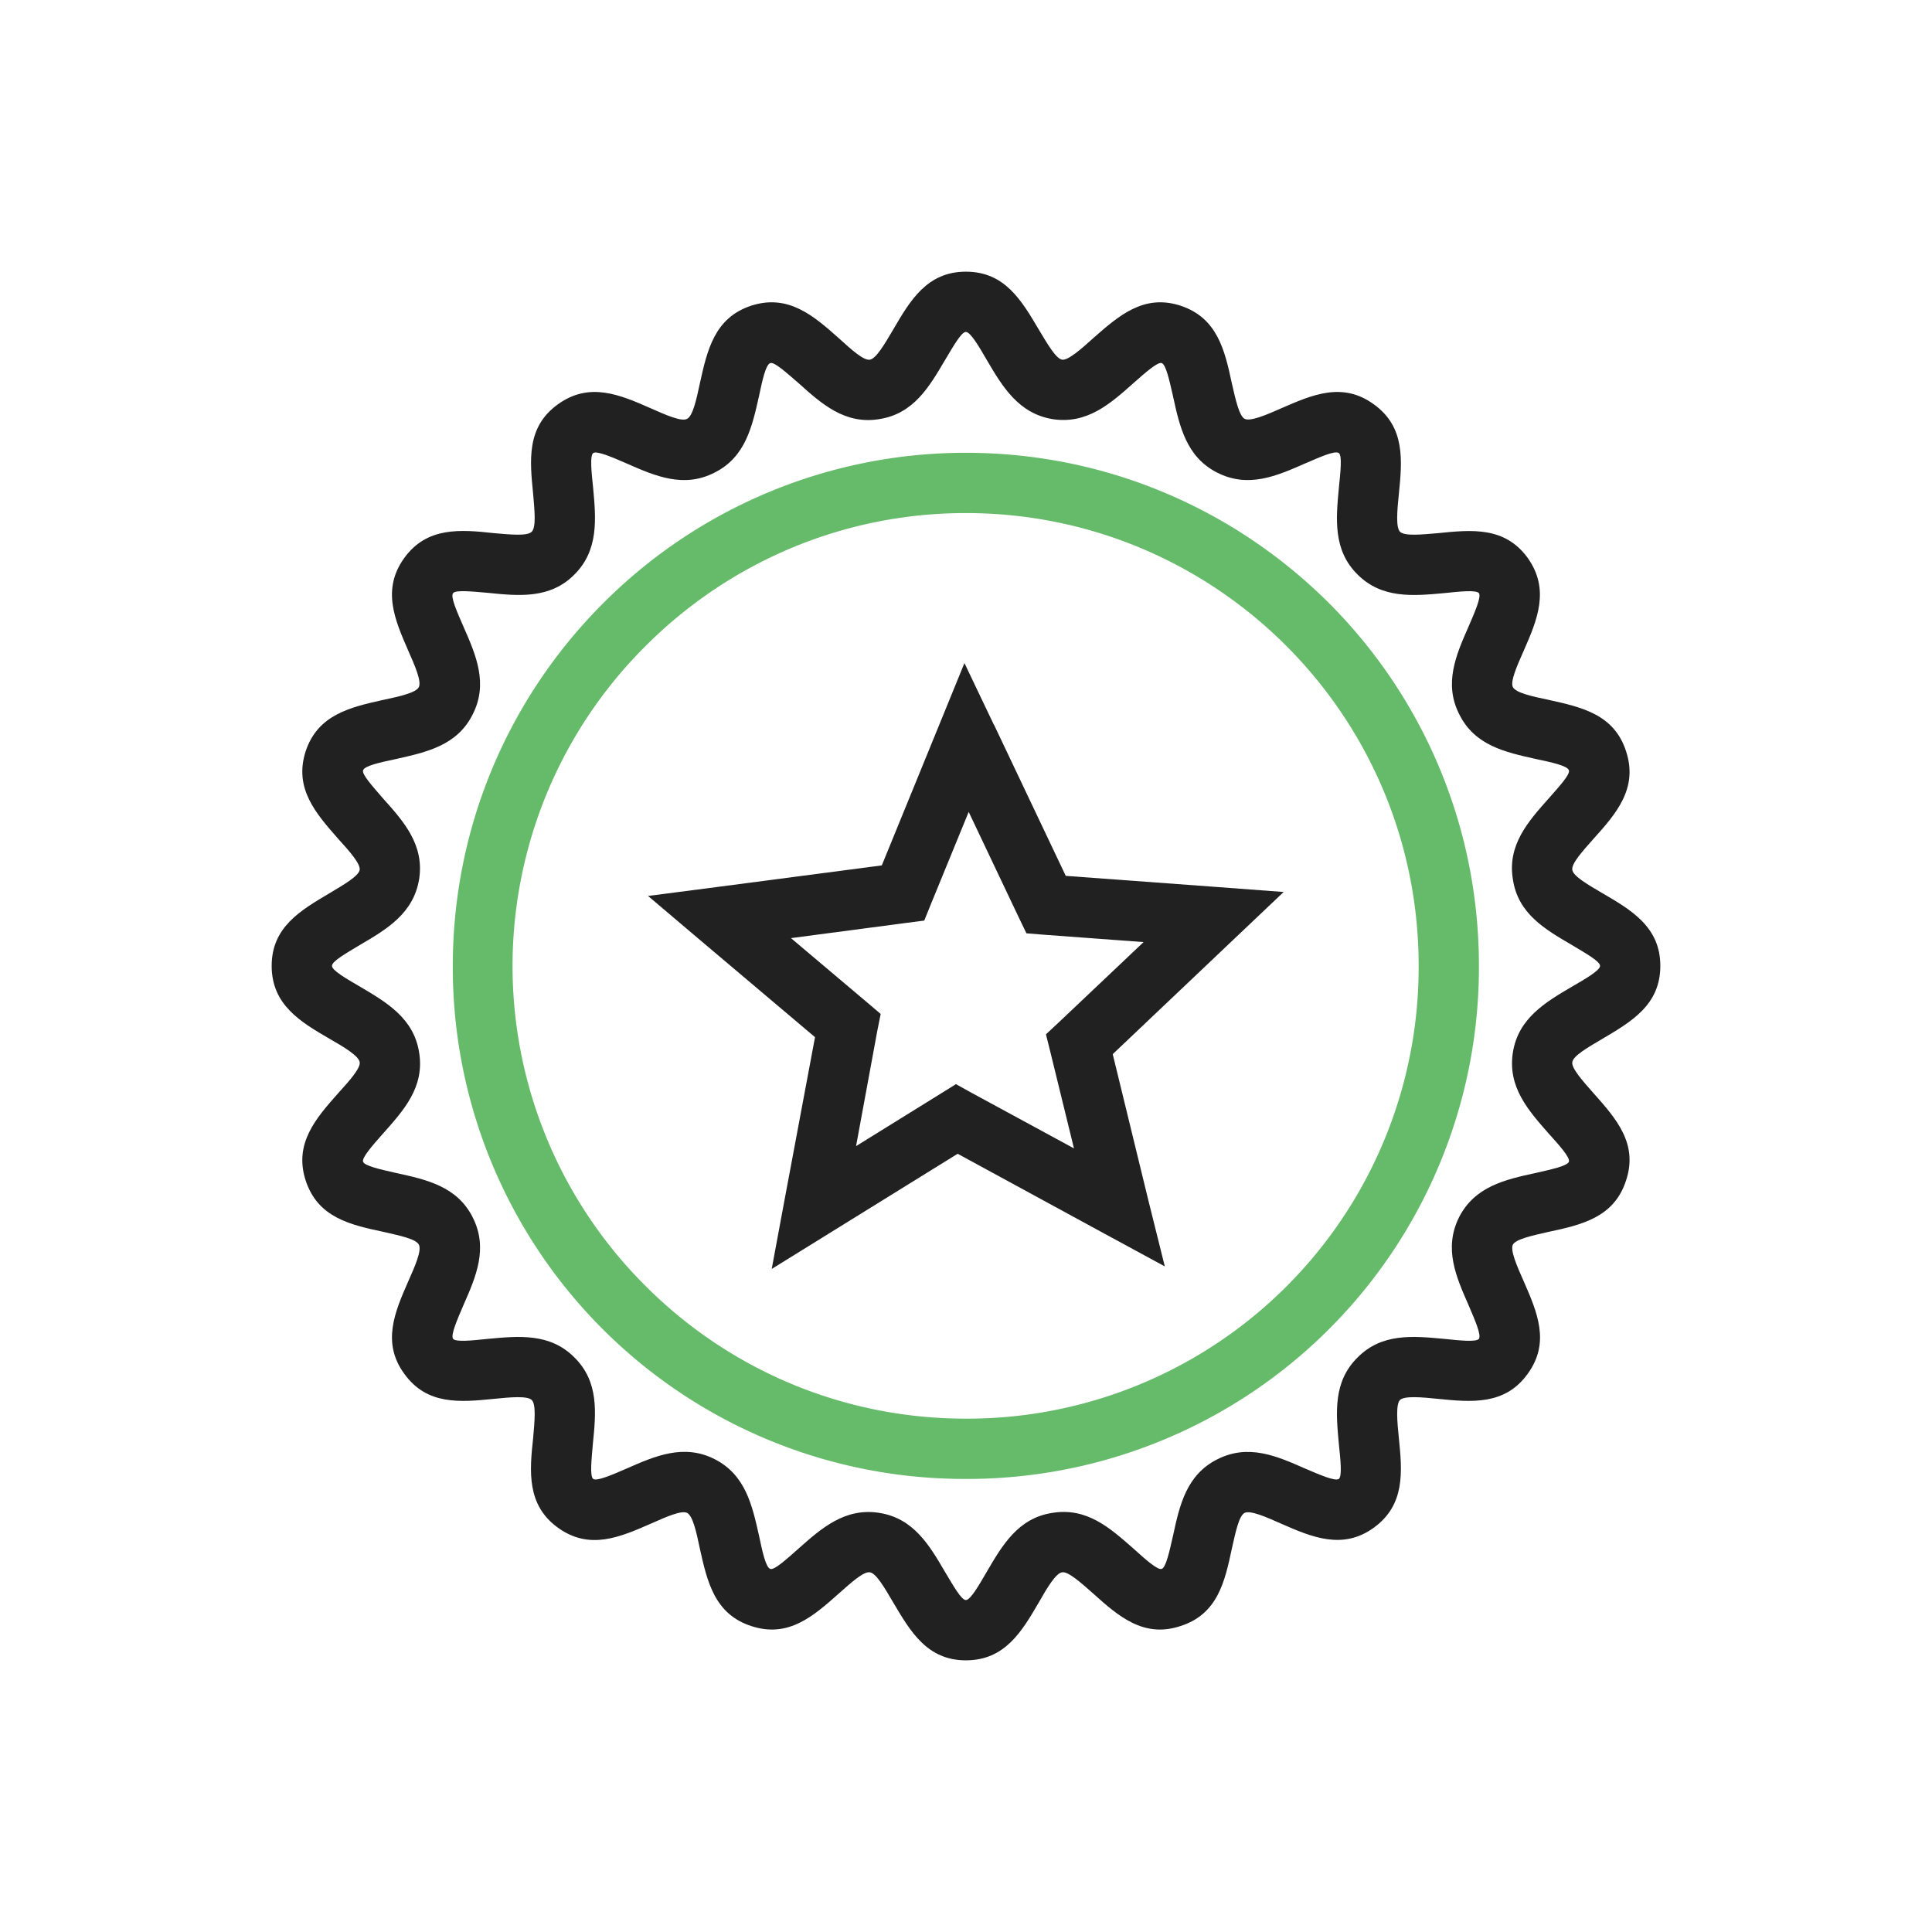
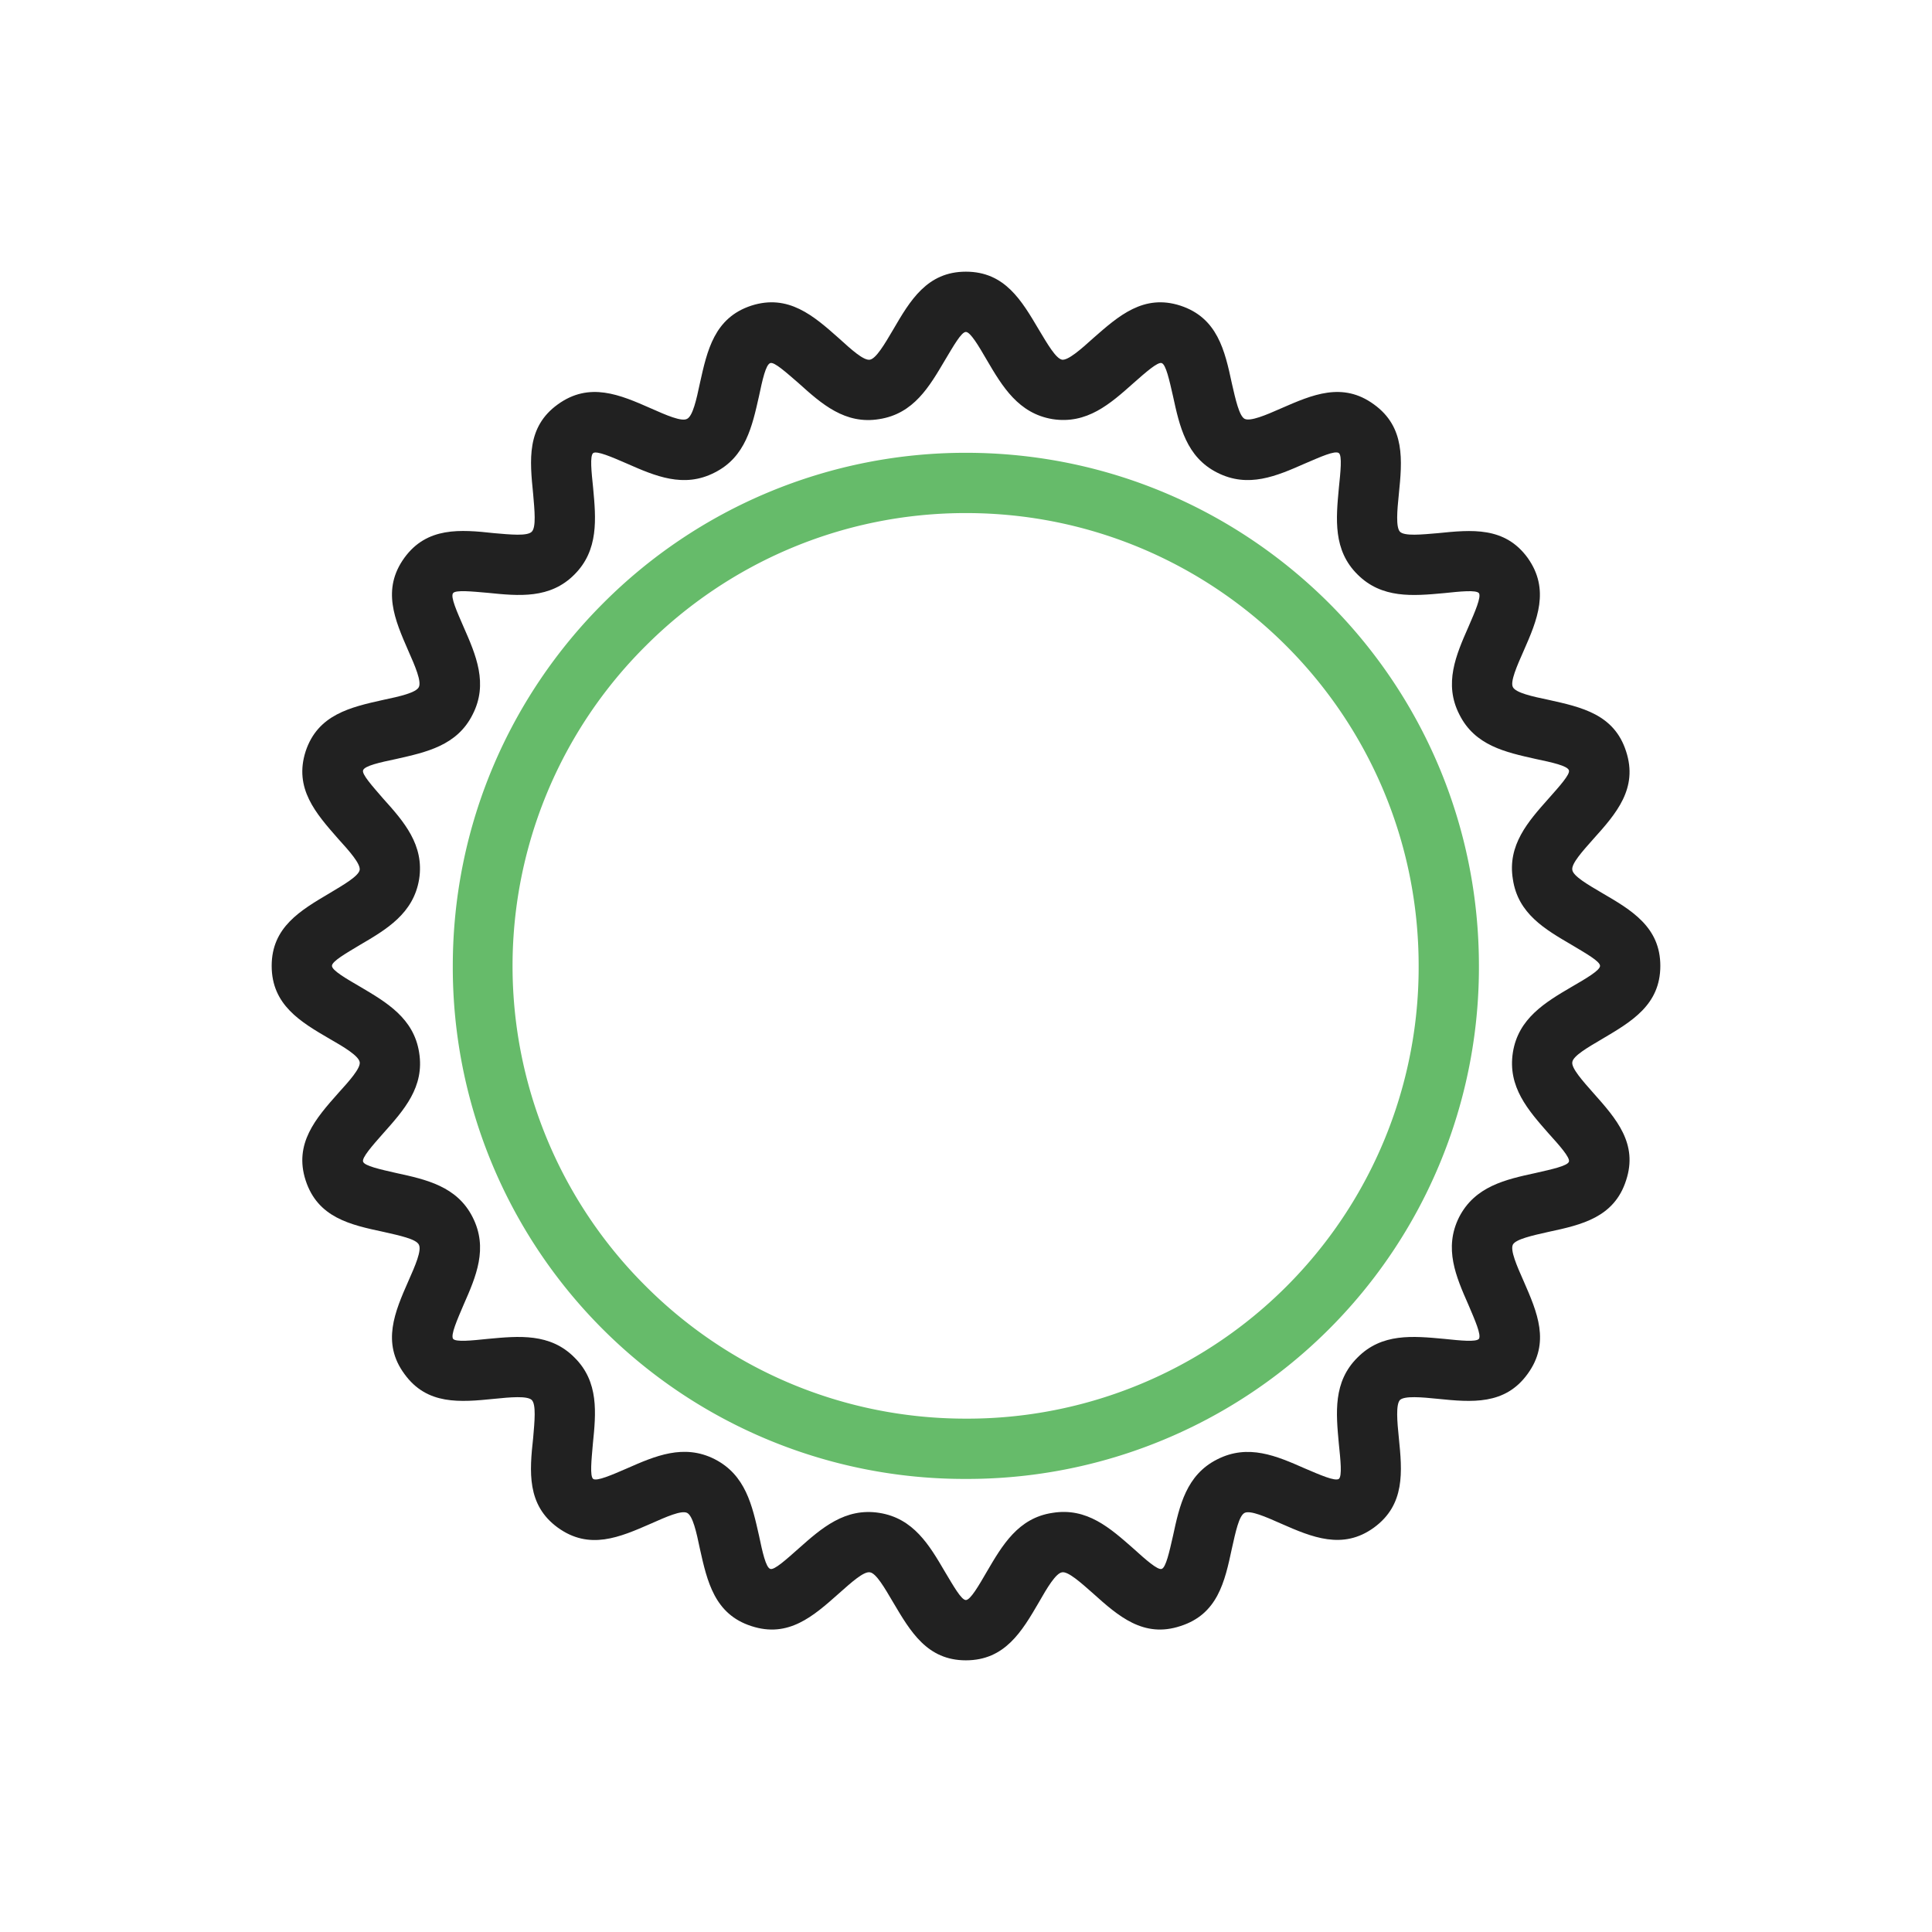
<svg xmlns="http://www.w3.org/2000/svg" xml:space="preserve" width="655.359" height="655.359" style="shape-rendering:geometricPrecision;text-rendering:geometricPrecision;image-rendering:optimizeQuality;fill-rule:evenodd;clip-rule:evenodd" viewBox="0 0 6.827 6.827">
  <defs>
    <style>.fil0{fill:none}.fil1{fill:#212121;fill-rule:nonzero}</style>
  </defs>
  <g id="Layer_x0020_1">
    <g id="_287789304">
-       <path id="_287788992" class="fil0" d="M0 0h6.827v6.827H0z" />
-       <path id="_287788920" class="fil0" d="M.853.853h5.12v5.12H.853z" />
-     </g>
+       </g>
    <path class="fil1" d="M3.413.96c.138 0 .197.102.258.205.03.05.06.102.082.106.021.003.066-.036.11-.076.09-.079.178-.157.308-.115.131.043.157.158.182.275.013.057.026.115.045.125.02.01.075-.013.129-.037.11-.048.217-.095.328-.014.111.08.1.198.088.317-.006.058-.011.117.004.133.016.016.076.01.134.005.119-.012.236-.024.317.087.08.112.034.22-.014.329-.024.054-.048.109-.038.128.01.02.068.033.126.045.117.026.232.051.274.182.043.131-.035.22-.115.309-.039.044-.079.088-.075.11.003.022.055.052.106.082.103.06.205.12.205.257 0 .138-.102.197-.205.258-.051.03-.103.06-.106.082-.004.021.036.066.075.11.08.09.158.178.115.308-.042.131-.157.157-.274.182-.058.013-.116.026-.126.045-.01.02.014.075.038.129.048.11.095.217.014.328-.08.111-.198.1-.317.088-.058-.006-.118-.011-.134.004-.015.016-.01.076-.004.134.012.119.023.236-.088.317-.11.08-.219.034-.328-.014-.054-.024-.109-.048-.129-.038-.02.01-.032.068-.045.126-.025.117-.05.232-.182.274-.13.043-.219-.035-.308-.115-.044-.039-.089-.079-.11-.075-.022.003-.053.055-.082.106-.06.103-.12.205-.258.205-.137 0-.196-.102-.257-.205-.03-.051-.06-.103-.082-.106-.022-.004-.066.036-.11.075-.09.08-.178.158-.309.115-.13-.042-.156-.157-.182-.274-.012-.058-.025-.116-.045-.126-.02-.01-.074.014-.128.038-.11.048-.217.095-.329.014-.11-.08-.1-.198-.087-.317.005-.058.011-.118-.005-.134-.016-.015-.075-.01-.133-.004-.12.012-.237.023-.317-.088-.081-.11-.034-.219.014-.328.024-.054.048-.109.037-.129-.01-.02-.068-.032-.125-.045-.117-.025-.232-.05-.275-.182-.042-.13.036-.219.115-.308.04-.044.08-.089.076-.11-.004-.022-.055-.053-.106-.082-.103-.06-.205-.12-.205-.258 0-.137.102-.196.205-.257.05-.03.102-.06.106-.082.003-.022-.036-.066-.076-.11-.079-.09-.157-.178-.115-.309.043-.13.158-.156.275-.182.057-.012.115-.025.125-.045.01-.02-.013-.074-.037-.128-.048-.11-.095-.217-.014-.329.08-.11.198-.1.317-.087.058.005.117.011.133-.005s.01-.075.005-.133c-.012-.12-.024-.237.087-.317.112-.081.22-.034.329.014.054.024.109.048.128.037.02-.01.033-.068.045-.125.026-.117.051-.232.182-.275.131-.042.22.036.309.115.044.04.088.08.11.076.022-.004.052-.055.082-.106.06-.103.12-.205.257-.205zm.074.312c-.029-.05-.058-.099-.074-.099-.016 0-.044.05-.074.1-.055.093-.11.189-.232.208-.121.02-.204-.054-.285-.127-.044-.038-.086-.076-.1-.071-.016.005-.028.06-.04.117-.024.106-.047.215-.157.27-.109.056-.21.012-.31-.032-.053-.023-.106-.046-.119-.037-.012.01-.006.066 0 .124.01.108.02.219-.066.305-.086.087-.197.076-.305.065-.058-.005-.115-.011-.124.001-.01.013.014.066.037.119.044.1.088.201.032.31-.055.11-.164.133-.27.157-.057.012-.112.024-.117.04-.005.014.033.056.071.1.073.081.146.164.127.285-.02.121-.115.177-.209.232-.05.03-.099.058-.099.074 0 .016.05.045.1.074.093.055.189.111.208.232.02.122-.054.204-.127.286-.038.043-.076.086-.071.1.005.015.06.027.117.04.106.023.215.047.27.156.056.11.012.21-.032.31-.023.054-.046.106-.037.12.01.012.066.006.124 0 .108-.01.219-.021.305.066.087.086.076.196.065.305-.005.058-.011.114.001.124.013.009.066-.014.119-.037.1-.044.201-.088.31-.033.11.056.133.164.157.27.012.057.024.113.04.118.014.005.056-.033.1-.072.081-.072.164-.145.285-.126.121.019.177.114.232.208.03.05.058.1.074.1.016 0 .045-.05.074-.1.055-.094.111-.19.232-.208.122-.02.204.054.286.126.043.039.086.077.1.072.015-.005.027-.06.04-.117.023-.107.047-.215.156-.27.11-.056.21-.012.31.032.054.023.106.046.12.037.012-.01.006-.066 0-.124-.01-.109-.021-.219.066-.305.086-.087.196-.076.305-.066.058.006.114.012.124 0 .009-.014-.014-.066-.037-.12-.044-.1-.088-.2-.033-.31.056-.109.164-.133.27-.156.057-.013.113-.025.118-.04.005-.014-.033-.057-.072-.1-.072-.082-.145-.164-.126-.286.019-.12.114-.177.208-.232.05-.029.1-.058.1-.074 0-.016-.05-.044-.1-.074-.094-.055-.19-.11-.208-.232-.02-.121.054-.204.126-.285.039-.044.077-.086.072-.1-.005-.016-.06-.028-.117-.04-.107-.024-.215-.047-.27-.157-.056-.109-.012-.21.032-.31.023-.053.046-.106.037-.119-.01-.012-.066-.006-.124 0-.109.01-.219.02-.305-.066-.087-.086-.076-.197-.066-.305.006-.058.012-.115 0-.124-.014-.01-.066.014-.12.037-.1.044-.2.088-.31.032-.109-.055-.133-.164-.156-.27-.013-.057-.025-.112-.04-.117-.014-.005-.057.033-.1.071-.082.073-.164.146-.286.127-.12-.02-.177-.115-.232-.209z" />
    <path d="M3.413 1.6c.501 0 .954.203 1.283.531.328.328.53.782.53 1.282a1.808 1.808 0 0 1-1.813 1.813A1.808 1.808 0 0 1 1.6 3.414c0-.5.203-.954.531-1.282A1.808 1.808 0 0 1 3.413 1.6zm1.132.682c-.29-.29-.69-.469-1.132-.469-.442 0-.842.18-1.131.469a1.595 1.595 0 0 0 0 2.263c.29.29.69.468 1.131.468a1.595 1.595 0 0 0 1.6-1.6c0-.442-.179-.842-.468-1.131z" style="fill:#66bb6a;fill-rule:nonzero" />
-     <path class="fil1" d="m3.512 2.56.254.535.53.039.24.018-.174.165-.43.408.126.517.058.233-.212-.115-.52-.283-.452.28-.205.127.044-.237.109-.582-.406-.343-.184-.156.239-.031.587-.077.201-.492.091-.223.104.218zm.088.682-.177-.373-.134.327-.023.057-.062.008-.409.054.27.228.047.04-.012.06-.075.407.3-.186.053-.033.054.03.363.197-.084-.343-.015-.06.045-.042.3-.284-.352-.026-.062-.005-.027-.056z" />
  </g>
</svg>